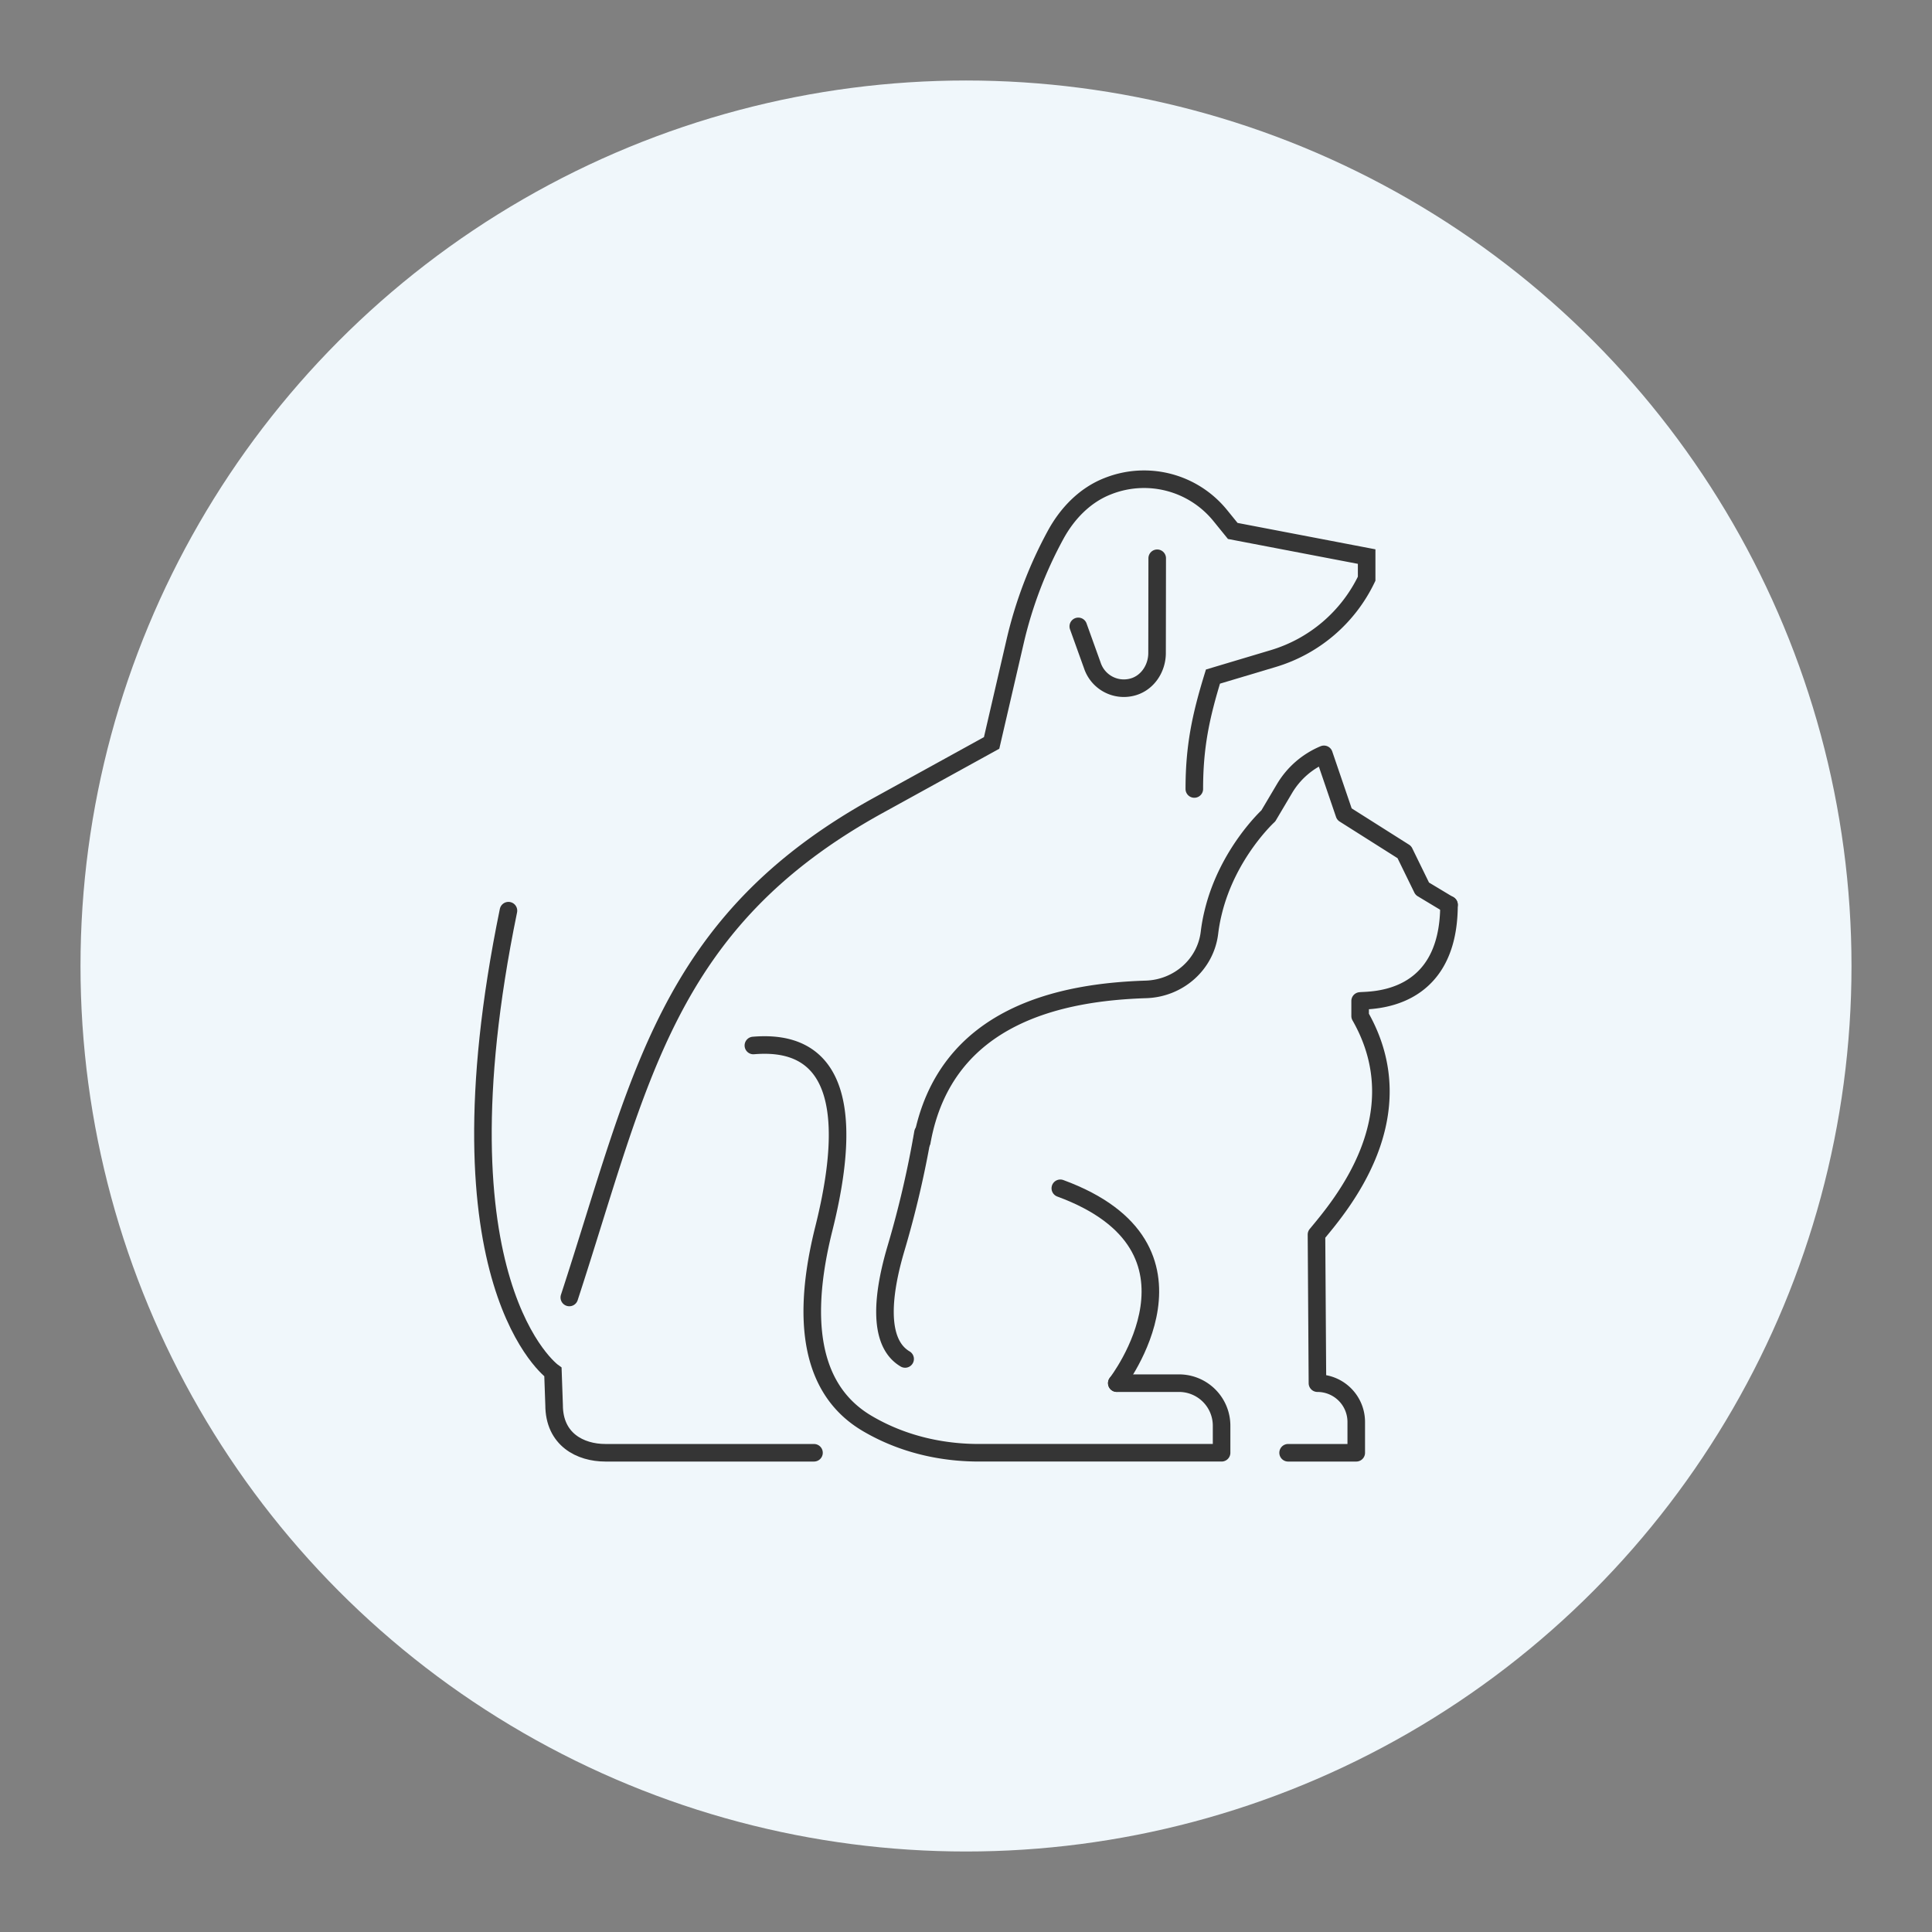
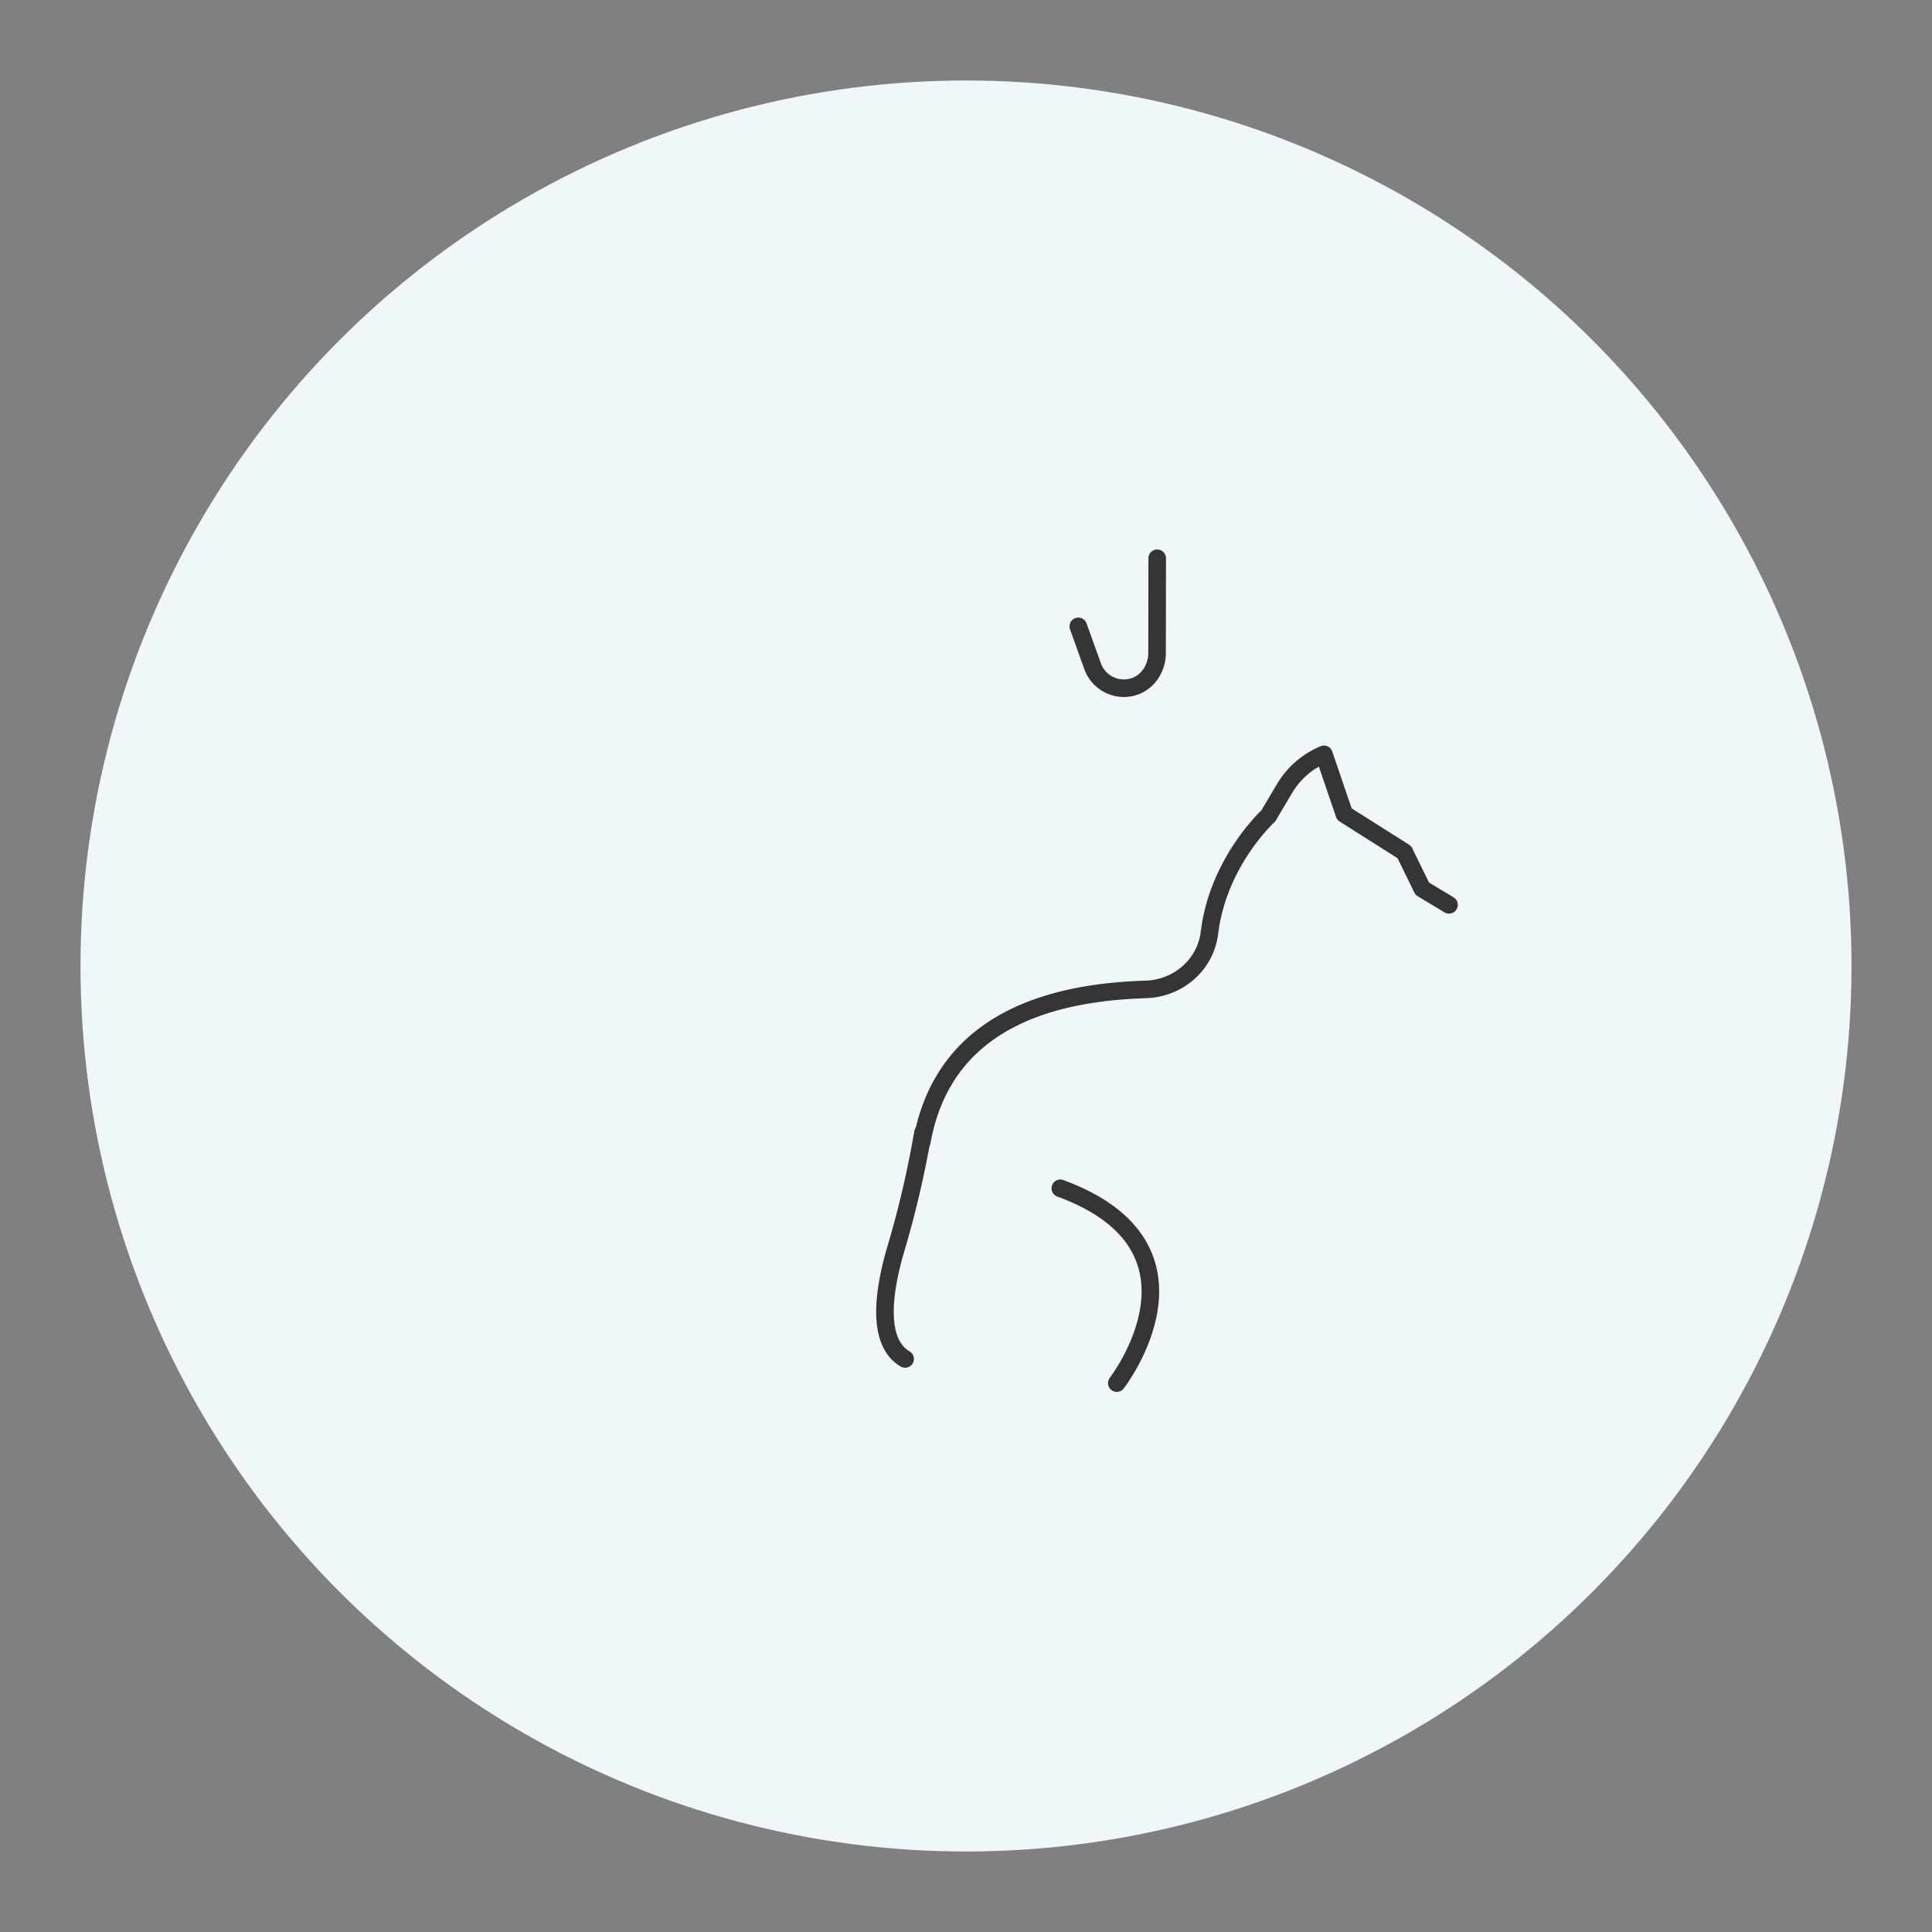
<svg xmlns="http://www.w3.org/2000/svg" id="Capa_1" data-name="Capa 1" viewBox="0 0 1200 1200">
  <rect x="0" y="0" width="1200" height="1200" fill="#808080" stroke="none" />
  <defs>
    <style>.cls-1{fill:#f0f7fb;}.cls-2,.cls-3{fill:none;stroke:#353535;stroke-linecap:round;stroke-width:10.91px;}.cls-2{stroke-miterlimit:10;}.cls-3{stroke-linejoin:round;}</style>
  </defs>
  <circle class="cls-1" cx="600" cy="600" r="550" />
-   <path class="cls-2" d="M353.61,805.88c44.13-135,59.68-232.81,191.93-305.66l70.37-38.77,14.64-63.2a261.53,261.53,0,0,1,25.09-66C662.9,318.9,673.87,307.52,688,302a60.93,60.93,0,0,1,69.88,18.16l7.81,9.62,83.16,15.92v13.75a94.27,94.27,0,0,1-58,49.59l-37.46,11.2c-7.68,24.94-11.58,43.72-11.58,69.81" />
  <path class="cls-2" d="M718.76,346.75c0,1.85-.07,57.12-.09,58.86,0,10-6.46,19.29-16.2,21.36a20.62,20.62,0,0,1-24-13.64l-8.73-24.27" />
-   <path class="cls-2" d="M505.59,902.34H376c-15.49,0-31.84-8.18-31.84-29.67l-.72-20.48s-75.39-54.26-27.63-286.56" />
-   <path class="cls-3" d="M900,561.92c0,61.61-49.64,59.14-55.2,59.79v9.37c35.68,62.44-12.44,118-27.11,135.74l.6,92.29a24.1,24.1,0,0,1,24.1,24.1v19.13H800.07" />
  <path class="cls-3" d="M572.58,709.08c14.33-79.83,88.7-92.93,139.24-94.55,20.07-.64,37.09-15.43,39.42-35.37a105.12,105.12,0,0,1,2.34-12.68c8.92-36.65,34.2-59.72,34.2-59.72l10-16.87a51.5,51.5,0,0,1,24.55-21.35L835,505.67l37.26,23.58L883.38,552l16.62,10" />
  <path class="cls-3" d="M573.27,703.57a627.75,627.75,0,0,1-17,72.69c-7.32,25-12.23,57.11,5.92,67.81" />
-   <path class="cls-3" d="M693.66,859.11h38.65a26.43,26.43,0,0,1,26.44,26.43h0v16.79H607.88c-18.32,0-44.14-3.39-69.28-18.22s-45.41-47-26.92-120.91c26.7-106.67-15.09-116.22-43.74-113.83" />
  <path class="cls-3" d="M658.58,738.07c100.33,36.85,35.08,121,35.08,121" />
</svg>